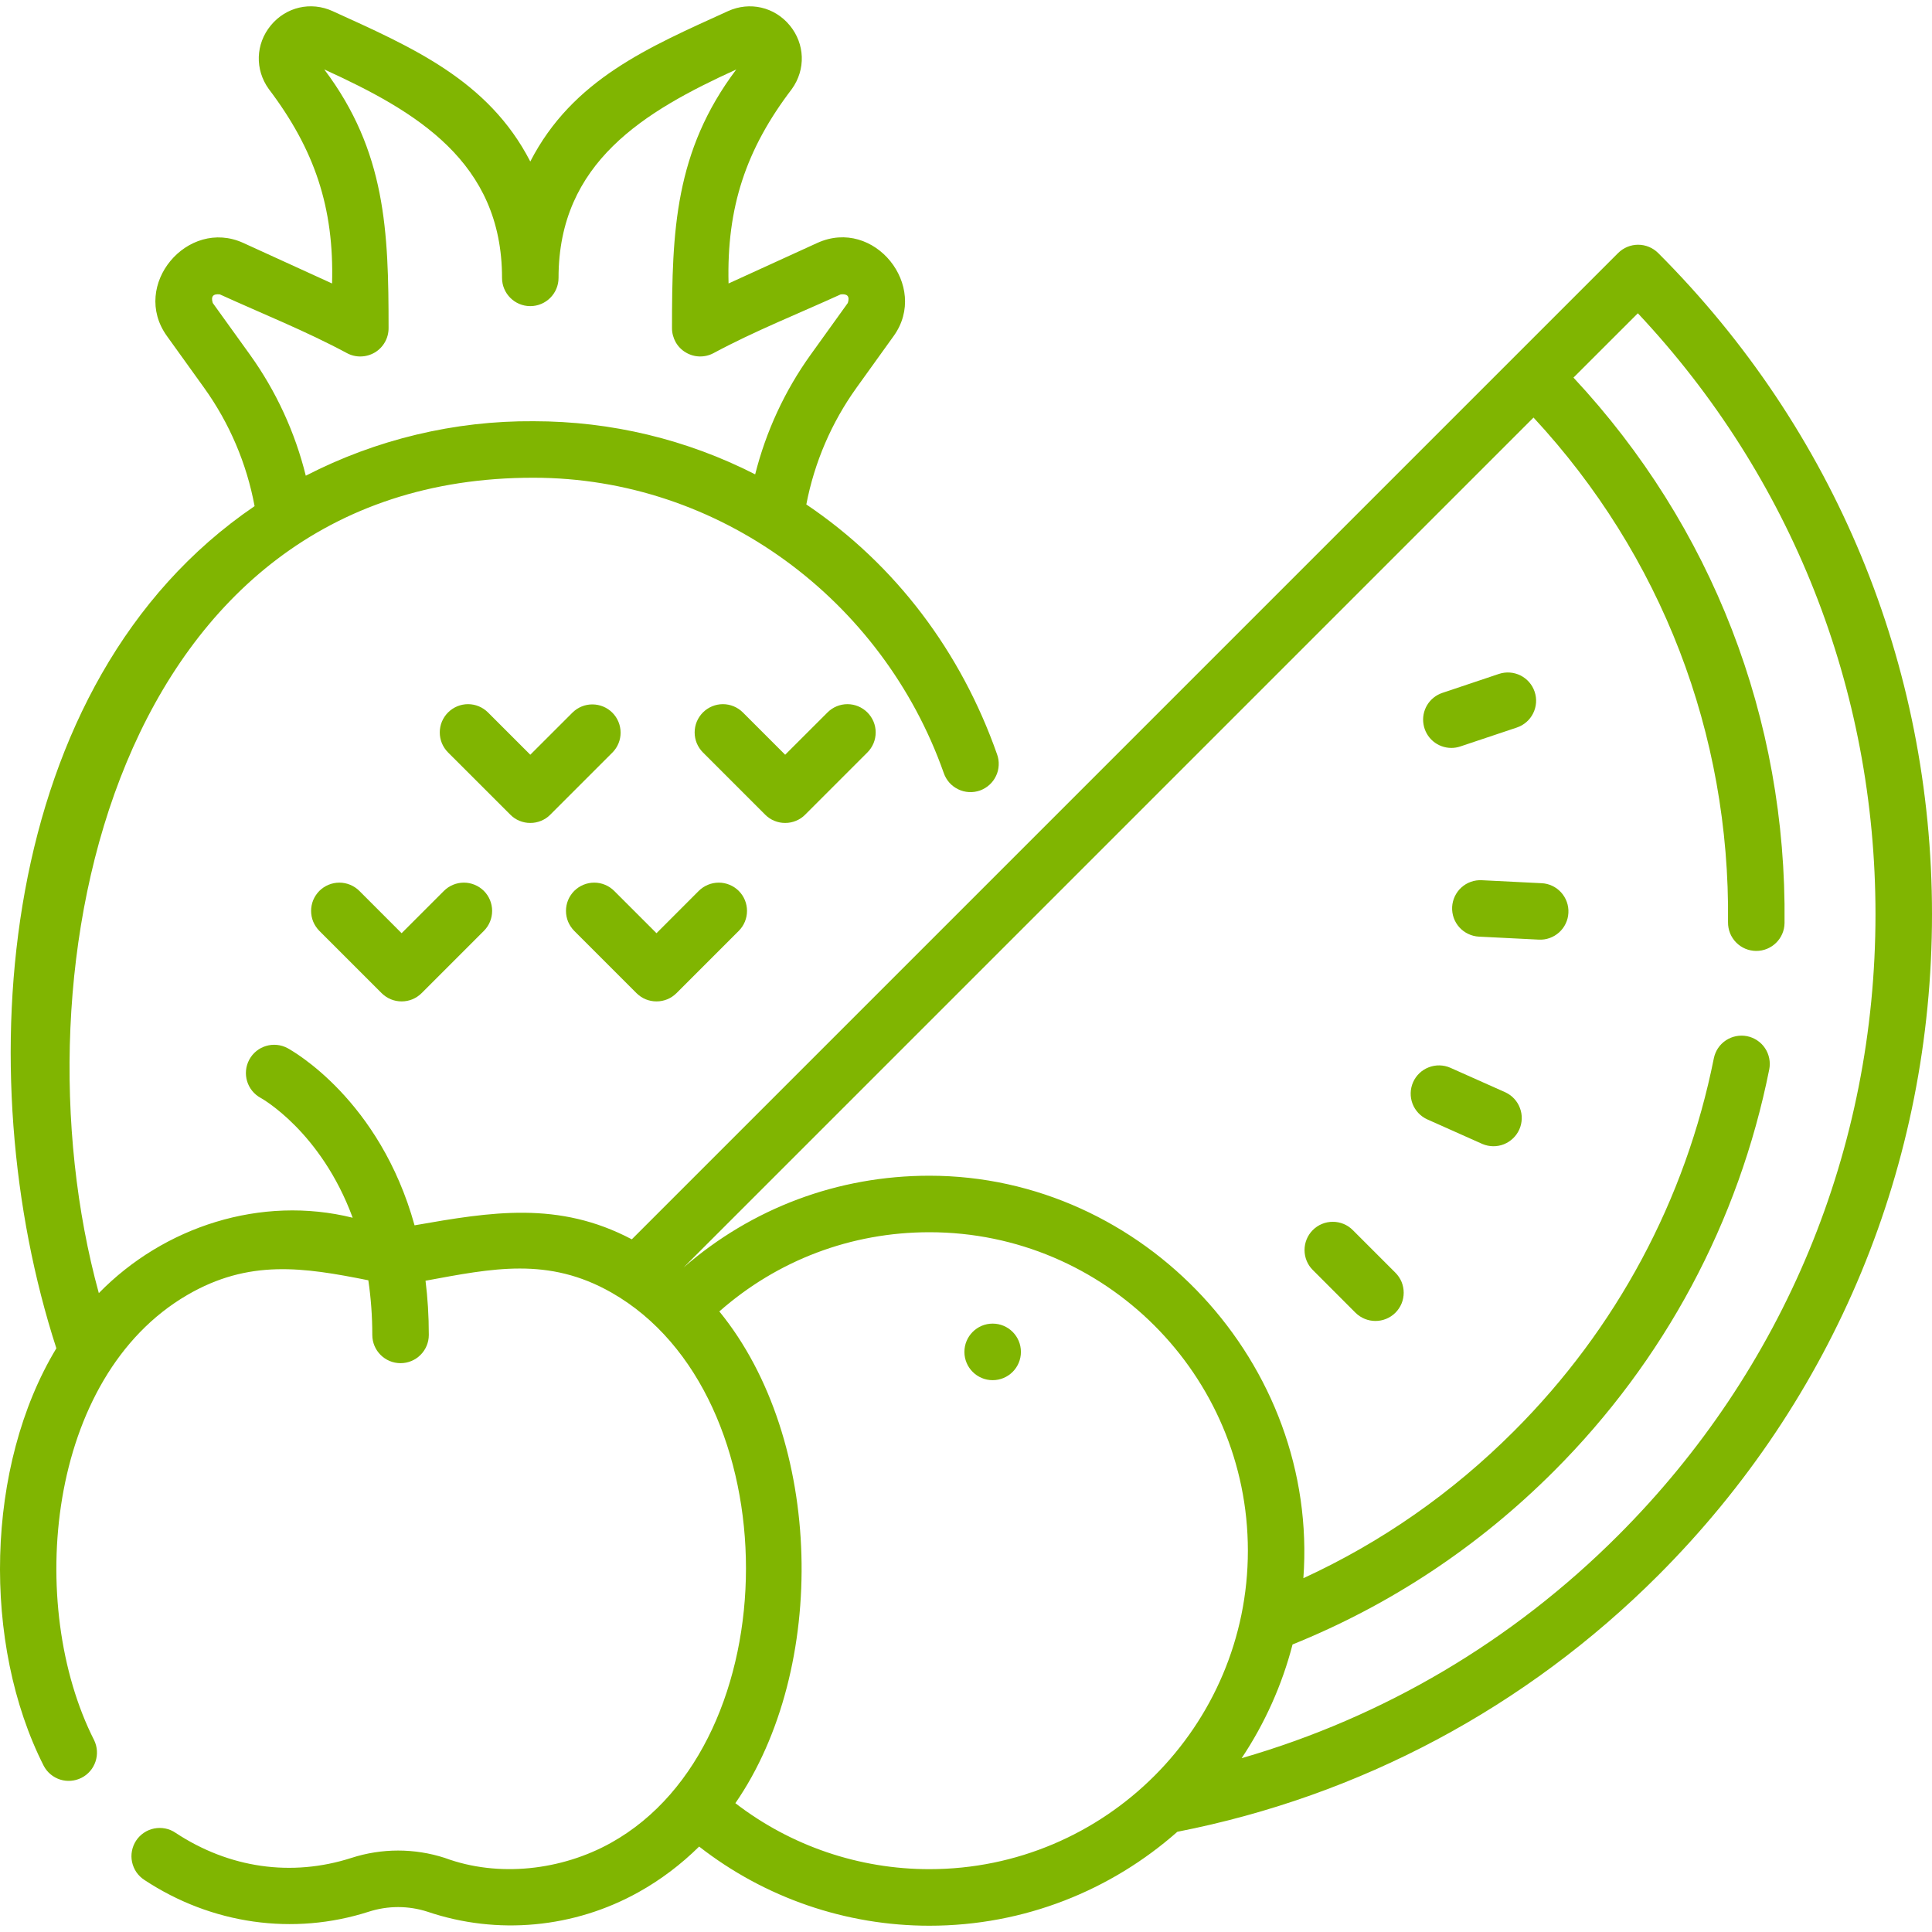
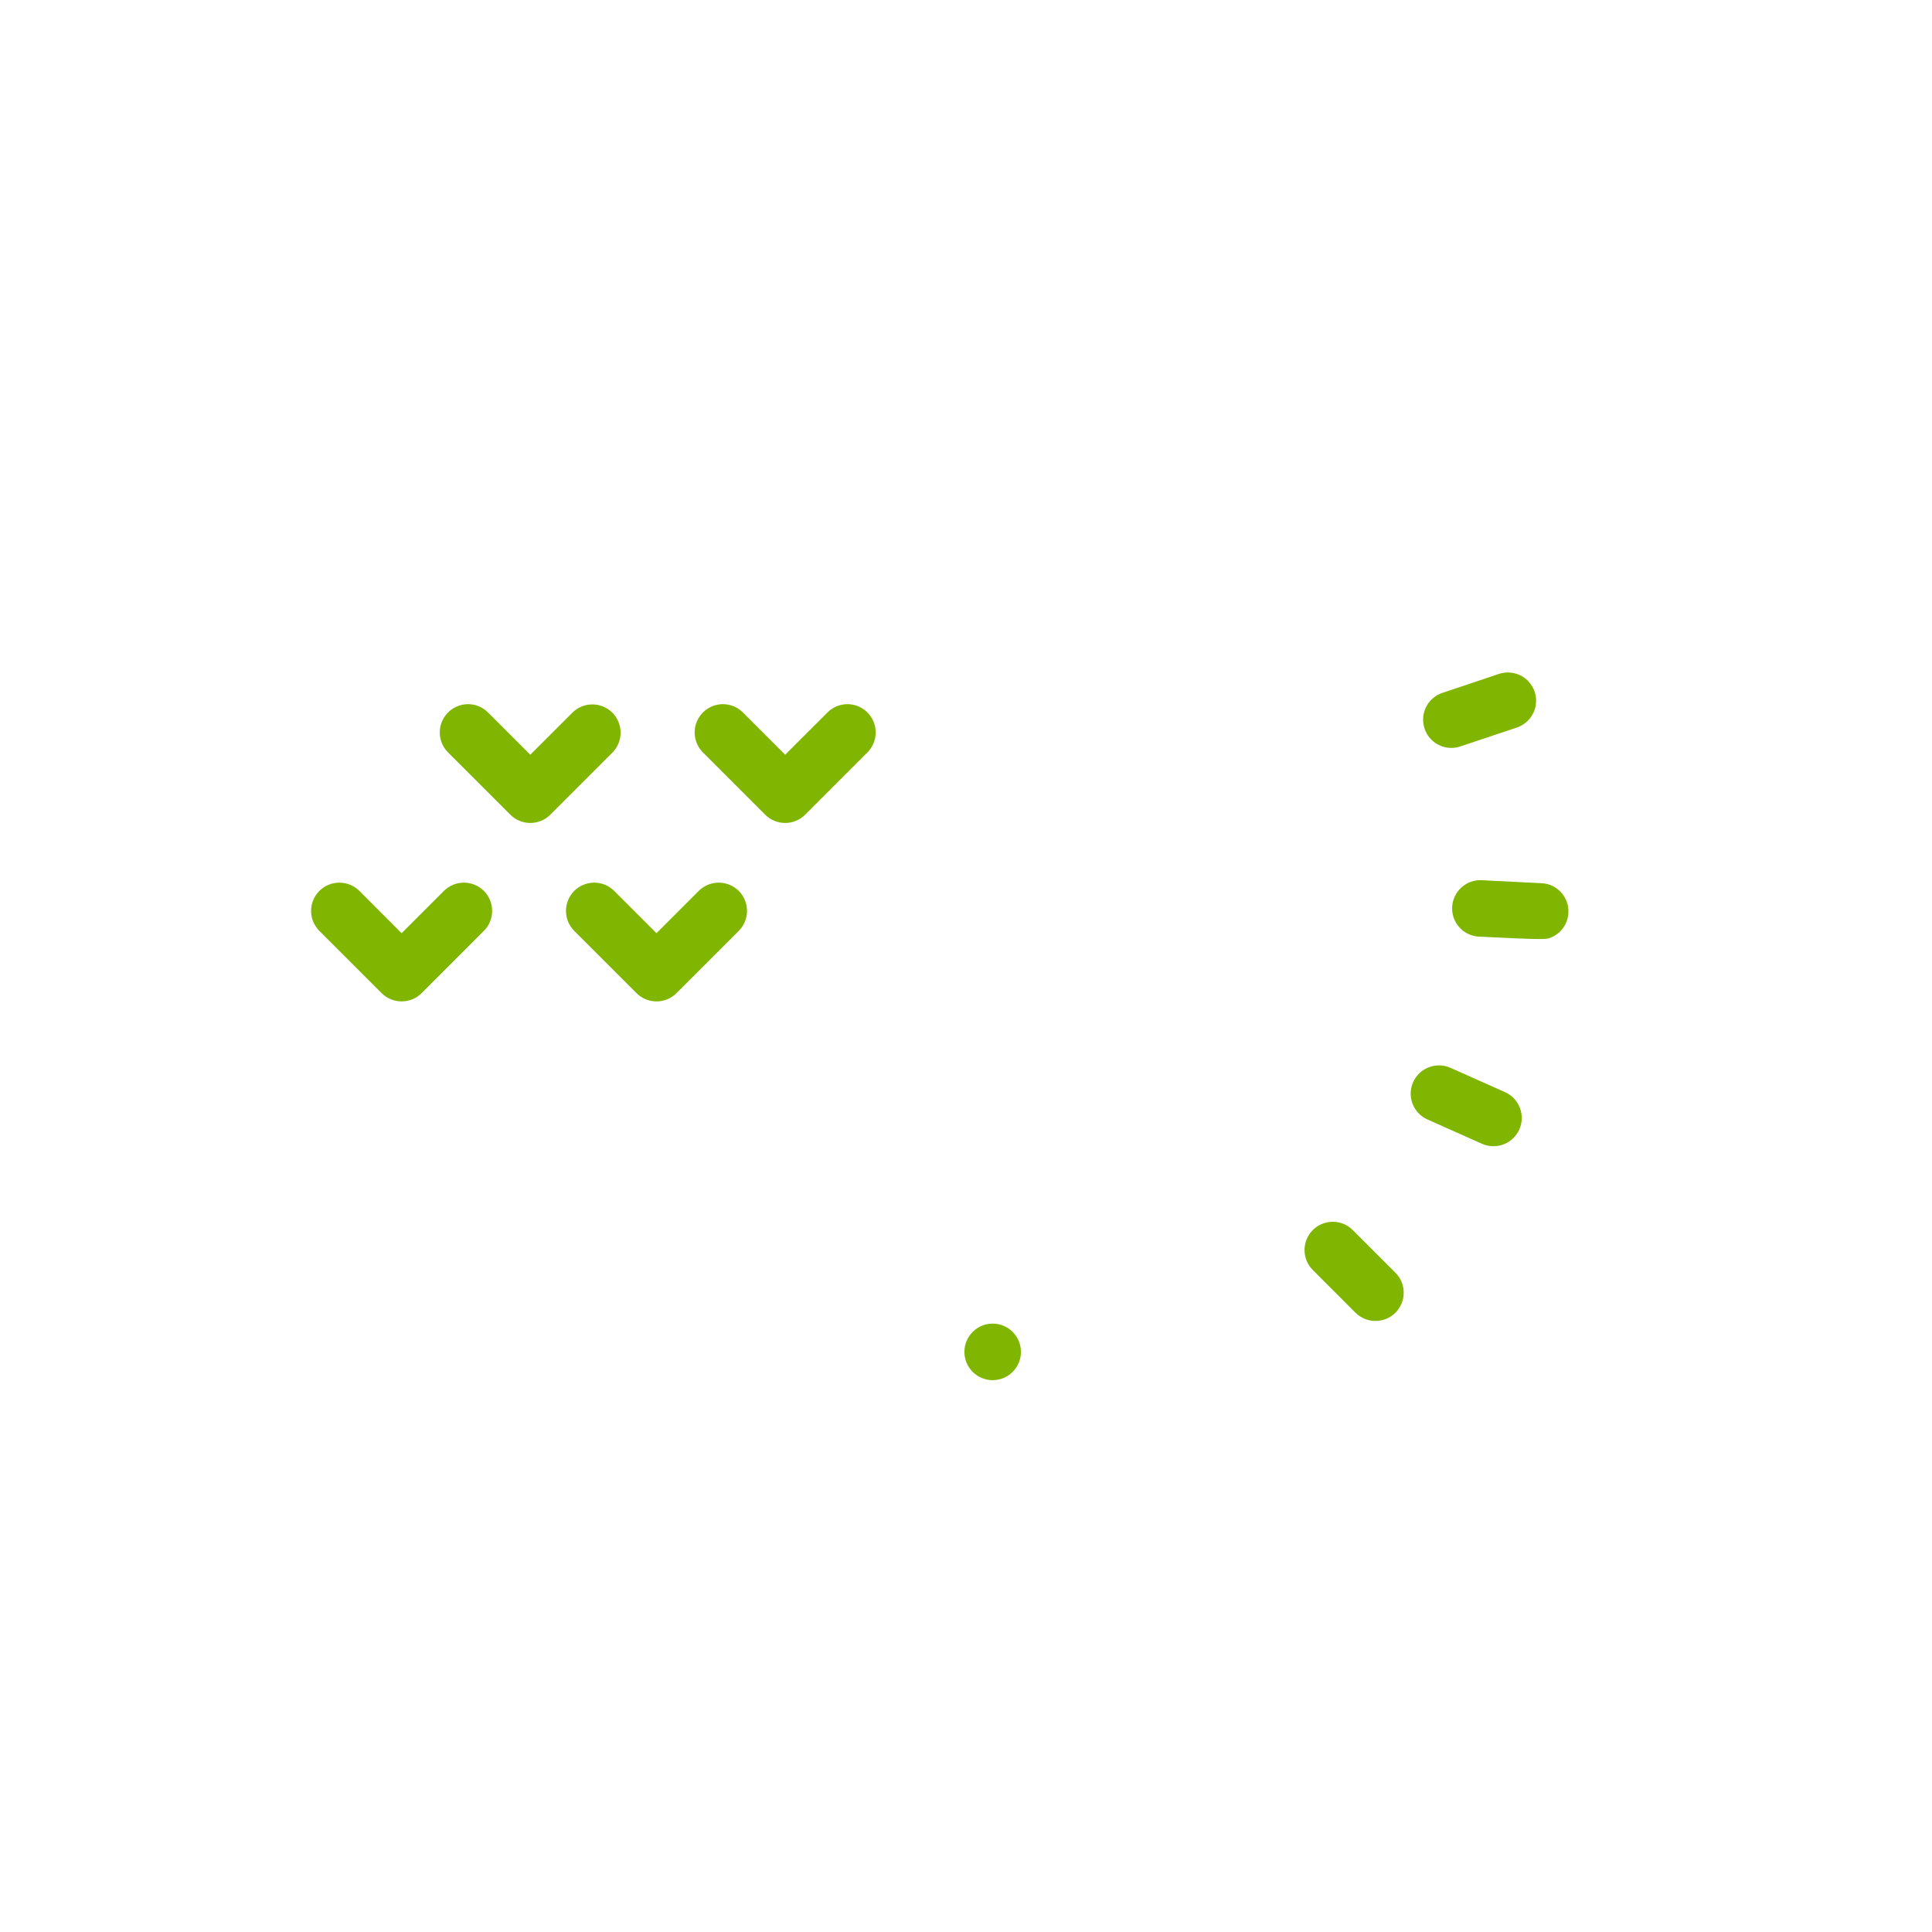
<svg xmlns="http://www.w3.org/2000/svg" width="40" height="40" viewBox="0 0 40 40" fill="none">
  <g clip-path="url(#clip0_156_384)">
-     <path d="M40 18.928C40 13.756 37.986 8.895 34.33 5.238C34.22 5.129 34.071 5.067 33.916 5.067C33.761 5.067 33.612 5.129 33.502 5.238L13.081 25.659C11.563 24.858 10.175 25.09 8.583 25.369C7.861 22.762 6.049 21.753 5.954 21.701C5.669 21.548 5.314 21.654 5.161 21.939C5.008 22.224 5.114 22.578 5.399 22.732C5.416 22.741 6.644 23.426 7.302 25.212C5.41 24.742 3.395 25.391 2.046 26.773C0.193 20.016 2.421 9.879 11.048 9.891C14.885 9.891 18.273 12.417 19.539 16.003C19.564 16.076 19.603 16.144 19.654 16.202C19.705 16.26 19.768 16.307 19.837 16.341C19.907 16.375 19.983 16.395 20.06 16.399C20.137 16.404 20.215 16.392 20.288 16.367C20.36 16.341 20.428 16.301 20.485 16.249C20.543 16.197 20.589 16.134 20.622 16.064C20.655 15.995 20.674 15.919 20.677 15.841C20.681 15.764 20.669 15.687 20.642 15.614C19.902 13.51 18.551 11.694 16.694 10.444C16.861 9.574 17.215 8.75 17.732 8.029L18.503 6.956C19.244 5.925 18.099 4.493 16.921 5.03L15.084 5.869C15.043 4.298 15.442 3.091 16.395 1.842C16.684 1.439 16.667 0.91 16.352 0.527C16.037 0.144 15.522 0.025 15.071 0.231C13.434 0.977 11.856 1.64 10.979 3.344C10.109 1.653 8.515 0.973 6.888 0.231C6.436 0.024 5.921 0.144 5.606 0.527C5.291 0.91 5.274 1.439 5.564 1.842C6.511 3.092 6.919 4.295 6.875 5.869L5.038 5.03C3.883 4.503 2.699 5.904 3.455 6.956L4.226 8.029C4.75 8.759 5.107 9.596 5.271 10.479C-0.093 14.128 -0.672 22.247 1.167 27.915C-0.307 30.351 -0.374 34.037 0.905 36.559C0.976 36.695 1.099 36.797 1.245 36.844C1.391 36.89 1.55 36.877 1.687 36.808C1.824 36.739 1.928 36.618 1.977 36.472C2.026 36.327 2.016 36.168 1.949 36.029C0.535 33.241 0.958 28.511 3.878 26.811C5.157 26.067 6.277 26.237 7.626 26.507C7.681 26.882 7.708 27.259 7.708 27.638C7.708 27.961 7.97 28.223 8.293 28.223C8.616 28.223 8.878 27.961 8.878 27.638C8.878 27.241 8.854 26.867 8.81 26.516C10.189 26.263 11.35 26.013 12.666 26.765C16.37 28.88 16.376 36.075 12.653 38.152C11.629 38.724 10.319 38.877 9.209 38.466C8.581 38.263 7.904 38.263 7.276 38.466C6.038 38.864 4.745 38.679 3.634 37.946C3.57 37.902 3.498 37.872 3.422 37.857C3.346 37.842 3.268 37.842 3.192 37.857C3.116 37.872 3.044 37.902 2.98 37.945C2.916 37.988 2.861 38.043 2.818 38.108C2.776 38.172 2.746 38.245 2.732 38.321C2.717 38.397 2.718 38.475 2.734 38.55C2.75 38.626 2.781 38.698 2.824 38.762C2.868 38.825 2.924 38.88 2.989 38.922C4.381 39.841 6.074 40.081 7.634 39.58C8.03 39.452 8.455 39.452 8.851 39.58C10.297 40.07 11.889 39.919 13.223 39.174C13.68 38.919 14.1 38.601 14.475 38.231C15.837 39.294 17.515 39.87 19.242 39.87C21.209 39.87 23.007 39.134 24.376 37.925C28.155 37.185 31.594 35.353 34.33 32.617C37.986 28.96 40 24.099 40 18.928ZM5.177 7.346L4.405 6.273C4.363 6.138 4.411 6.079 4.552 6.095C5.427 6.494 6.335 6.855 7.183 7.311C7.272 7.359 7.372 7.383 7.473 7.38C7.574 7.378 7.673 7.349 7.76 7.298C7.847 7.246 7.919 7.172 7.969 7.084C8.019 6.996 8.045 6.896 8.045 6.795C8.045 4.788 7.99 3.133 6.714 1.438C8.615 2.305 10.394 3.349 10.394 5.753C10.394 6.076 10.656 6.338 10.979 6.338C11.302 6.338 11.564 6.076 11.564 5.753C11.564 3.361 13.343 2.305 15.244 1.438C13.968 3.133 13.913 4.788 13.913 6.795C13.913 6.896 13.94 6.996 13.989 7.084C14.039 7.172 14.111 7.246 14.198 7.297C14.285 7.349 14.384 7.378 14.485 7.38C14.586 7.382 14.686 7.358 14.775 7.31C15.623 6.854 16.531 6.494 17.406 6.095C17.547 6.079 17.596 6.138 17.553 6.273L16.782 7.346C16.247 8.091 15.858 8.934 15.635 9.821C14.22 9.099 12.658 8.721 11.048 8.721C9.412 8.708 7.784 9.099 6.331 9.849C6.109 8.951 5.717 8.099 5.177 7.346ZM15.225 37.333C17.148 34.547 17.059 29.803 14.893 27.152C16.096 26.092 17.62 25.512 19.243 25.512C22.878 25.512 25.836 28.47 25.836 32.106C25.836 35.741 22.878 38.699 19.243 38.699C17.789 38.7 16.377 38.22 15.225 37.333ZM25.707 36.401C26.187 35.681 26.544 34.885 26.761 34.047C28.79 33.227 30.609 32.022 32.172 30.459C34.457 28.174 35.999 25.297 36.63 22.142C36.645 22.066 36.645 21.989 36.63 21.913C36.615 21.838 36.586 21.766 36.543 21.702C36.501 21.638 36.446 21.583 36.382 21.541C36.318 21.498 36.247 21.468 36.171 21.453C36.096 21.438 36.018 21.438 35.943 21.453C35.867 21.468 35.796 21.497 35.732 21.54C35.668 21.582 35.613 21.637 35.57 21.701C35.528 21.765 35.498 21.837 35.483 21.912C34.897 24.841 33.466 27.51 31.344 29.631C30.066 30.91 28.603 31.93 26.985 32.675C27.308 28.244 23.688 24.342 19.243 24.342C17.347 24.342 15.564 25.013 14.152 26.243L31.75 8.645C34.395 11.496 35.821 15.185 35.777 19.096C35.776 19.173 35.791 19.25 35.819 19.321C35.848 19.392 35.89 19.457 35.944 19.512C35.998 19.567 36.062 19.611 36.132 19.641C36.203 19.671 36.279 19.687 36.356 19.688C36.678 19.691 36.944 19.433 36.947 19.109C36.994 14.88 35.446 10.894 32.577 7.818L33.91 6.486C37.087 9.869 38.83 14.264 38.83 18.928C38.83 23.786 36.938 28.354 33.502 31.789C31.313 33.979 28.644 35.553 25.707 36.401Z" fill="#80B501" />
-     <path d="M28.007 25.467C27.898 25.357 27.749 25.296 27.594 25.296C27.438 25.296 27.29 25.357 27.18 25.467C27.07 25.577 27.009 25.726 27.009 25.881C27.009 26.036 27.07 26.185 27.18 26.294L28.063 27.178C28.178 27.292 28.328 27.349 28.477 27.349C28.627 27.349 28.777 27.292 28.891 27.178C28.945 27.124 28.988 27.059 29.018 26.988C29.047 26.917 29.062 26.841 29.062 26.764C29.062 26.688 29.047 26.611 29.018 26.54C28.988 26.469 28.945 26.405 28.891 26.351L28.007 25.467ZM31.169 22.616L30.03 22.108C29.888 22.045 29.727 22.041 29.582 22.097C29.437 22.152 29.32 22.263 29.257 22.405C29.194 22.547 29.19 22.707 29.245 22.852C29.301 22.997 29.412 23.114 29.553 23.177L30.692 23.685C30.834 23.745 30.993 23.747 31.135 23.691C31.278 23.634 31.393 23.524 31.456 23.384C31.518 23.244 31.523 23.085 31.469 22.942C31.416 22.798 31.308 22.681 31.169 22.616ZM31.917 18.286L30.679 18.224C30.602 18.22 30.525 18.231 30.453 18.257C30.381 18.282 30.314 18.322 30.257 18.374C30.2 18.425 30.154 18.488 30.121 18.557C30.088 18.627 30.069 18.702 30.065 18.778C30.061 18.855 30.073 18.932 30.098 19.004C30.124 19.077 30.164 19.143 30.215 19.2C30.267 19.257 30.329 19.303 30.399 19.336C30.468 19.369 30.543 19.388 30.62 19.392L31.859 19.454C31.935 19.458 32.012 19.447 32.084 19.421C32.157 19.395 32.223 19.355 32.28 19.304C32.337 19.252 32.384 19.19 32.416 19.121C32.45 19.051 32.468 18.976 32.472 18.899C32.476 18.823 32.465 18.746 32.439 18.673C32.413 18.601 32.373 18.534 32.322 18.477C32.27 18.42 32.208 18.374 32.139 18.341C32.069 18.308 31.994 18.289 31.917 18.286ZM30.05 15.485C30.111 15.485 30.174 15.475 30.236 15.454L31.404 15.063C31.552 15.013 31.673 14.908 31.742 14.769C31.811 14.63 31.823 14.469 31.773 14.322C31.724 14.175 31.618 14.053 31.479 13.984C31.34 13.915 31.18 13.904 31.033 13.953L29.864 14.345C29.732 14.389 29.62 14.478 29.548 14.597C29.476 14.716 29.449 14.857 29.472 14.994C29.494 15.131 29.564 15.256 29.67 15.346C29.776 15.436 29.911 15.485 30.05 15.485ZM10.979 17.038C11.056 17.039 11.132 17.023 11.203 16.994C11.274 16.965 11.339 16.922 11.393 16.867L12.682 15.578C12.79 15.468 12.85 15.32 12.849 15.166C12.848 15.012 12.787 14.864 12.678 14.755C12.569 14.646 12.421 14.585 12.267 14.584C12.113 14.583 11.965 14.643 11.855 14.751L10.979 15.626L10.104 14.751C9.994 14.641 9.845 14.579 9.69 14.579C9.535 14.579 9.386 14.641 9.276 14.751C9.222 14.805 9.179 14.87 9.149 14.941C9.12 15.011 9.105 15.088 9.105 15.164C9.105 15.241 9.12 15.317 9.149 15.388C9.179 15.459 9.222 15.524 9.276 15.578L10.566 16.867C10.62 16.922 10.684 16.965 10.755 16.994C10.826 17.023 10.902 17.039 10.979 17.038ZM16.256 17.038C16.333 17.039 16.409 17.023 16.48 16.994C16.551 16.965 16.616 16.922 16.67 16.867L17.959 15.578C18.013 15.524 18.056 15.459 18.086 15.388C18.115 15.317 18.13 15.241 18.13 15.164C18.13 15.088 18.115 15.011 18.086 14.941C18.056 14.87 18.013 14.805 17.959 14.751C17.849 14.641 17.701 14.579 17.545 14.579C17.39 14.579 17.241 14.641 17.132 14.751L16.256 15.626L15.381 14.751C15.271 14.641 15.122 14.579 14.967 14.579C14.812 14.579 14.663 14.641 14.553 14.751C14.499 14.805 14.456 14.87 14.426 14.941C14.397 15.011 14.382 15.088 14.382 15.164C14.382 15.241 14.397 15.317 14.426 15.388C14.456 15.459 14.499 15.524 14.553 15.578L15.842 16.867C15.897 16.922 15.961 16.965 16.032 16.994C16.103 17.023 16.179 17.039 16.256 17.038ZM9.191 18.445L8.315 19.321L7.44 18.445C7.33 18.336 7.181 18.274 7.026 18.274C6.871 18.274 6.722 18.336 6.612 18.445C6.558 18.5 6.515 18.564 6.485 18.635C6.456 18.706 6.441 18.782 6.441 18.859C6.441 18.936 6.456 19.012 6.485 19.083C6.515 19.154 6.558 19.218 6.612 19.273L7.901 20.562C7.956 20.616 8.02 20.659 8.091 20.689C8.162 20.718 8.238 20.733 8.315 20.733C8.392 20.733 8.468 20.718 8.539 20.689C8.61 20.659 8.675 20.616 8.729 20.562L10.018 19.273C10.128 19.163 10.189 19.014 10.189 18.859C10.189 18.704 10.128 18.555 10.018 18.445C9.908 18.336 9.759 18.274 9.604 18.274C9.449 18.274 9.3 18.336 9.191 18.445ZM13.178 20.562C13.233 20.616 13.297 20.66 13.368 20.689C13.439 20.718 13.515 20.733 13.592 20.733C13.669 20.733 13.745 20.718 13.816 20.689C13.887 20.66 13.951 20.616 14.006 20.562L15.295 19.273C15.405 19.163 15.466 19.014 15.466 18.859C15.466 18.704 15.405 18.555 15.295 18.445C15.185 18.336 15.036 18.274 14.881 18.274C14.726 18.274 14.577 18.336 14.467 18.445L13.592 19.321L12.717 18.446C12.607 18.336 12.458 18.274 12.303 18.274C12.148 18.274 11.999 18.336 11.889 18.445C11.835 18.5 11.792 18.564 11.762 18.635C11.733 18.706 11.718 18.782 11.718 18.859C11.718 18.936 11.733 19.012 11.762 19.083C11.792 19.154 11.835 19.218 11.889 19.273L13.178 20.562Z" fill="#80B501" />
+     <path d="M28.007 25.467C27.898 25.357 27.749 25.296 27.594 25.296C27.438 25.296 27.29 25.357 27.18 25.467C27.07 25.577 27.009 25.726 27.009 25.881C27.009 26.036 27.07 26.185 27.18 26.294L28.063 27.178C28.178 27.292 28.328 27.349 28.477 27.349C28.627 27.349 28.777 27.292 28.891 27.178C28.945 27.124 28.988 27.059 29.018 26.988C29.047 26.917 29.062 26.841 29.062 26.764C29.062 26.688 29.047 26.611 29.018 26.54C28.988 26.469 28.945 26.405 28.891 26.351L28.007 25.467ZM31.169 22.616L30.03 22.108C29.888 22.045 29.727 22.041 29.582 22.097C29.437 22.152 29.32 22.263 29.257 22.405C29.194 22.547 29.19 22.707 29.245 22.852C29.301 22.997 29.412 23.114 29.553 23.177L30.692 23.685C30.834 23.745 30.993 23.747 31.135 23.691C31.278 23.634 31.393 23.524 31.456 23.384C31.518 23.244 31.523 23.085 31.469 22.942C31.416 22.798 31.308 22.681 31.169 22.616ZM31.917 18.286L30.679 18.224C30.602 18.22 30.525 18.231 30.453 18.257C30.381 18.282 30.314 18.322 30.257 18.374C30.2 18.425 30.154 18.488 30.121 18.557C30.088 18.627 30.069 18.702 30.065 18.778C30.061 18.855 30.073 18.932 30.098 19.004C30.124 19.077 30.164 19.143 30.215 19.2C30.267 19.257 30.329 19.303 30.399 19.336C30.468 19.369 30.543 19.388 30.62 19.392C31.935 19.458 32.012 19.447 32.084 19.421C32.157 19.395 32.223 19.355 32.28 19.304C32.337 19.252 32.384 19.19 32.416 19.121C32.45 19.051 32.468 18.976 32.472 18.899C32.476 18.823 32.465 18.746 32.439 18.673C32.413 18.601 32.373 18.534 32.322 18.477C32.27 18.42 32.208 18.374 32.139 18.341C32.069 18.308 31.994 18.289 31.917 18.286ZM30.05 15.485C30.111 15.485 30.174 15.475 30.236 15.454L31.404 15.063C31.552 15.013 31.673 14.908 31.742 14.769C31.811 14.63 31.823 14.469 31.773 14.322C31.724 14.175 31.618 14.053 31.479 13.984C31.34 13.915 31.18 13.904 31.033 13.953L29.864 14.345C29.732 14.389 29.62 14.478 29.548 14.597C29.476 14.716 29.449 14.857 29.472 14.994C29.494 15.131 29.564 15.256 29.67 15.346C29.776 15.436 29.911 15.485 30.05 15.485ZM10.979 17.038C11.056 17.039 11.132 17.023 11.203 16.994C11.274 16.965 11.339 16.922 11.393 16.867L12.682 15.578C12.79 15.468 12.85 15.32 12.849 15.166C12.848 15.012 12.787 14.864 12.678 14.755C12.569 14.646 12.421 14.585 12.267 14.584C12.113 14.583 11.965 14.643 11.855 14.751L10.979 15.626L10.104 14.751C9.994 14.641 9.845 14.579 9.69 14.579C9.535 14.579 9.386 14.641 9.276 14.751C9.222 14.805 9.179 14.87 9.149 14.941C9.12 15.011 9.105 15.088 9.105 15.164C9.105 15.241 9.12 15.317 9.149 15.388C9.179 15.459 9.222 15.524 9.276 15.578L10.566 16.867C10.62 16.922 10.684 16.965 10.755 16.994C10.826 17.023 10.902 17.039 10.979 17.038ZM16.256 17.038C16.333 17.039 16.409 17.023 16.48 16.994C16.551 16.965 16.616 16.922 16.67 16.867L17.959 15.578C18.013 15.524 18.056 15.459 18.086 15.388C18.115 15.317 18.13 15.241 18.13 15.164C18.13 15.088 18.115 15.011 18.086 14.941C18.056 14.87 18.013 14.805 17.959 14.751C17.849 14.641 17.701 14.579 17.545 14.579C17.39 14.579 17.241 14.641 17.132 14.751L16.256 15.626L15.381 14.751C15.271 14.641 15.122 14.579 14.967 14.579C14.812 14.579 14.663 14.641 14.553 14.751C14.499 14.805 14.456 14.87 14.426 14.941C14.397 15.011 14.382 15.088 14.382 15.164C14.382 15.241 14.397 15.317 14.426 15.388C14.456 15.459 14.499 15.524 14.553 15.578L15.842 16.867C15.897 16.922 15.961 16.965 16.032 16.994C16.103 17.023 16.179 17.039 16.256 17.038ZM9.191 18.445L8.315 19.321L7.44 18.445C7.33 18.336 7.181 18.274 7.026 18.274C6.871 18.274 6.722 18.336 6.612 18.445C6.558 18.5 6.515 18.564 6.485 18.635C6.456 18.706 6.441 18.782 6.441 18.859C6.441 18.936 6.456 19.012 6.485 19.083C6.515 19.154 6.558 19.218 6.612 19.273L7.901 20.562C7.956 20.616 8.02 20.659 8.091 20.689C8.162 20.718 8.238 20.733 8.315 20.733C8.392 20.733 8.468 20.718 8.539 20.689C8.61 20.659 8.675 20.616 8.729 20.562L10.018 19.273C10.128 19.163 10.189 19.014 10.189 18.859C10.189 18.704 10.128 18.555 10.018 18.445C9.908 18.336 9.759 18.274 9.604 18.274C9.449 18.274 9.3 18.336 9.191 18.445ZM13.178 20.562C13.233 20.616 13.297 20.66 13.368 20.689C13.439 20.718 13.515 20.733 13.592 20.733C13.669 20.733 13.745 20.718 13.816 20.689C13.887 20.66 13.951 20.616 14.006 20.562L15.295 19.273C15.405 19.163 15.466 19.014 15.466 18.859C15.466 18.704 15.405 18.555 15.295 18.445C15.185 18.336 15.036 18.274 14.881 18.274C14.726 18.274 14.577 18.336 14.467 18.445L13.592 19.321L12.717 18.446C12.607 18.336 12.458 18.274 12.303 18.274C12.148 18.274 11.999 18.336 11.889 18.445C11.835 18.5 11.792 18.564 11.762 18.635C11.733 18.706 11.718 18.782 11.718 18.859C11.718 18.936 11.733 19.012 11.762 19.083C11.792 19.154 11.835 19.218 11.889 19.273L13.178 20.562Z" fill="#80B501" />
    <path d="M20.552 28.575C20.875 28.575 21.137 28.313 21.137 27.99C21.137 27.666 20.875 27.404 20.552 27.404C20.229 27.404 19.967 27.666 19.967 27.99C19.967 28.313 20.229 28.575 20.552 28.575Z" fill="#80B501" />
  </g>
  <defs>
    <clipPath id="clip0_156_384">
      <rect width="40" height="40" fill="white" />
    </clipPath>
  </defs>
</svg>